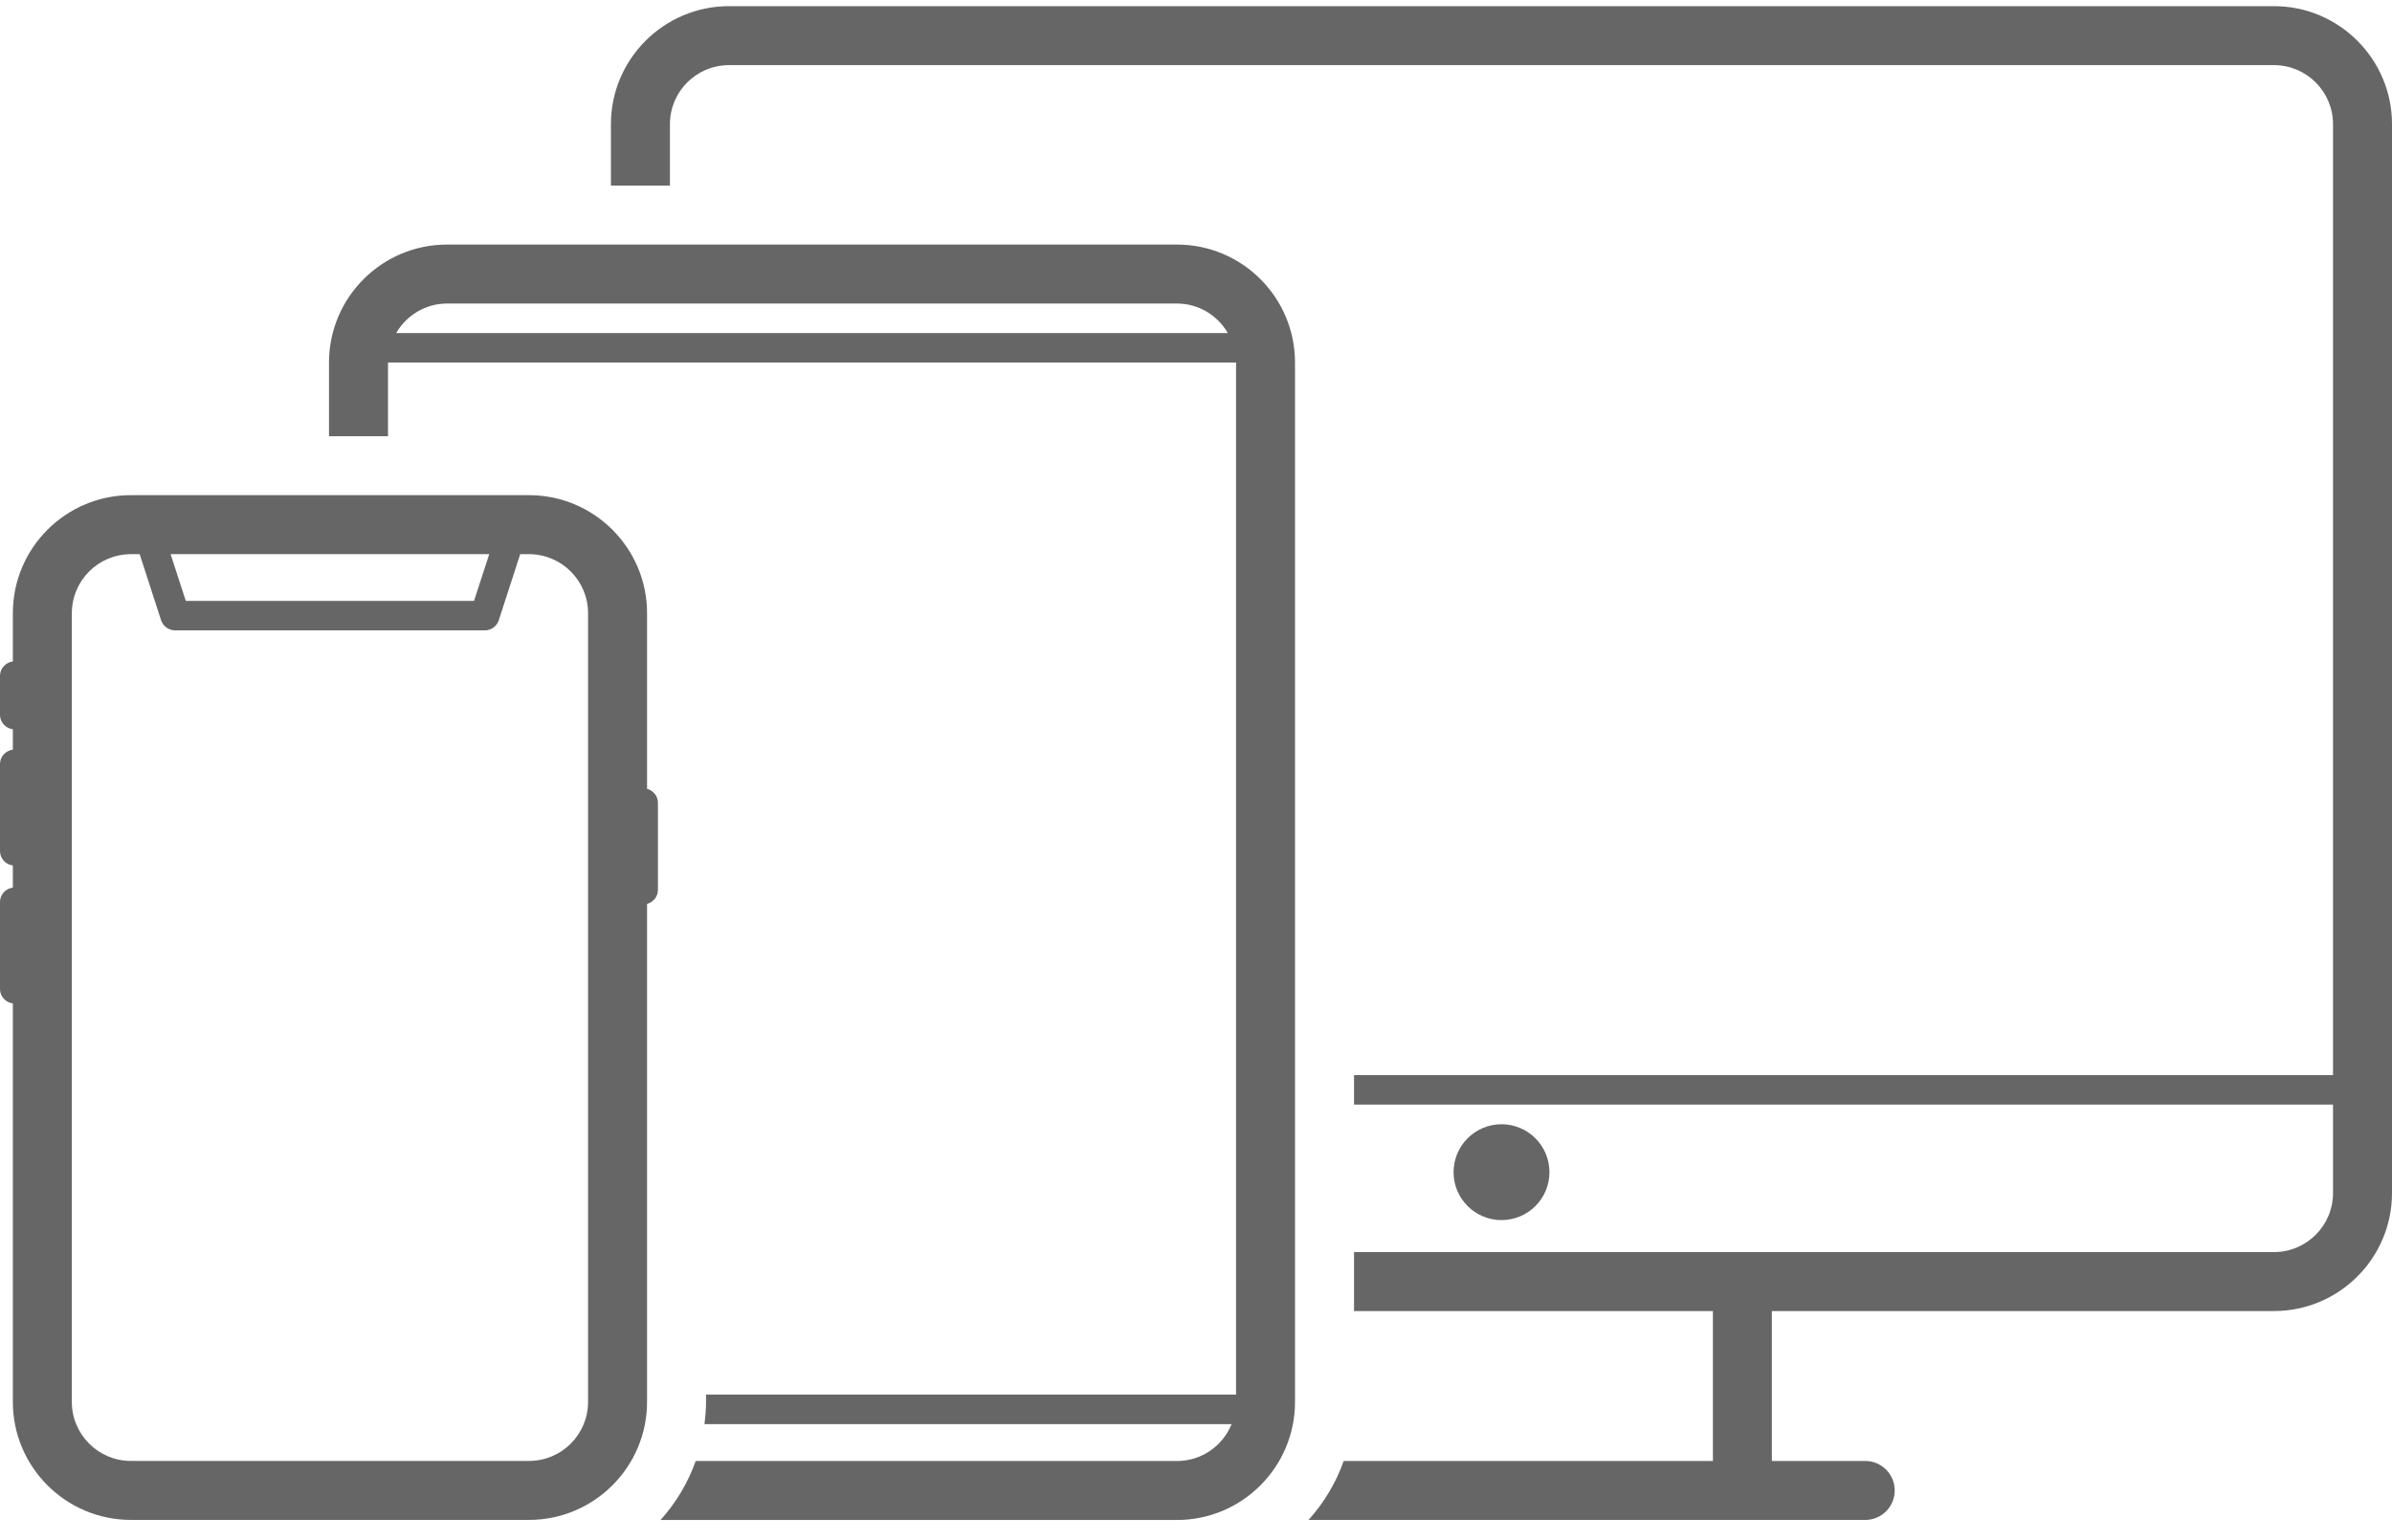
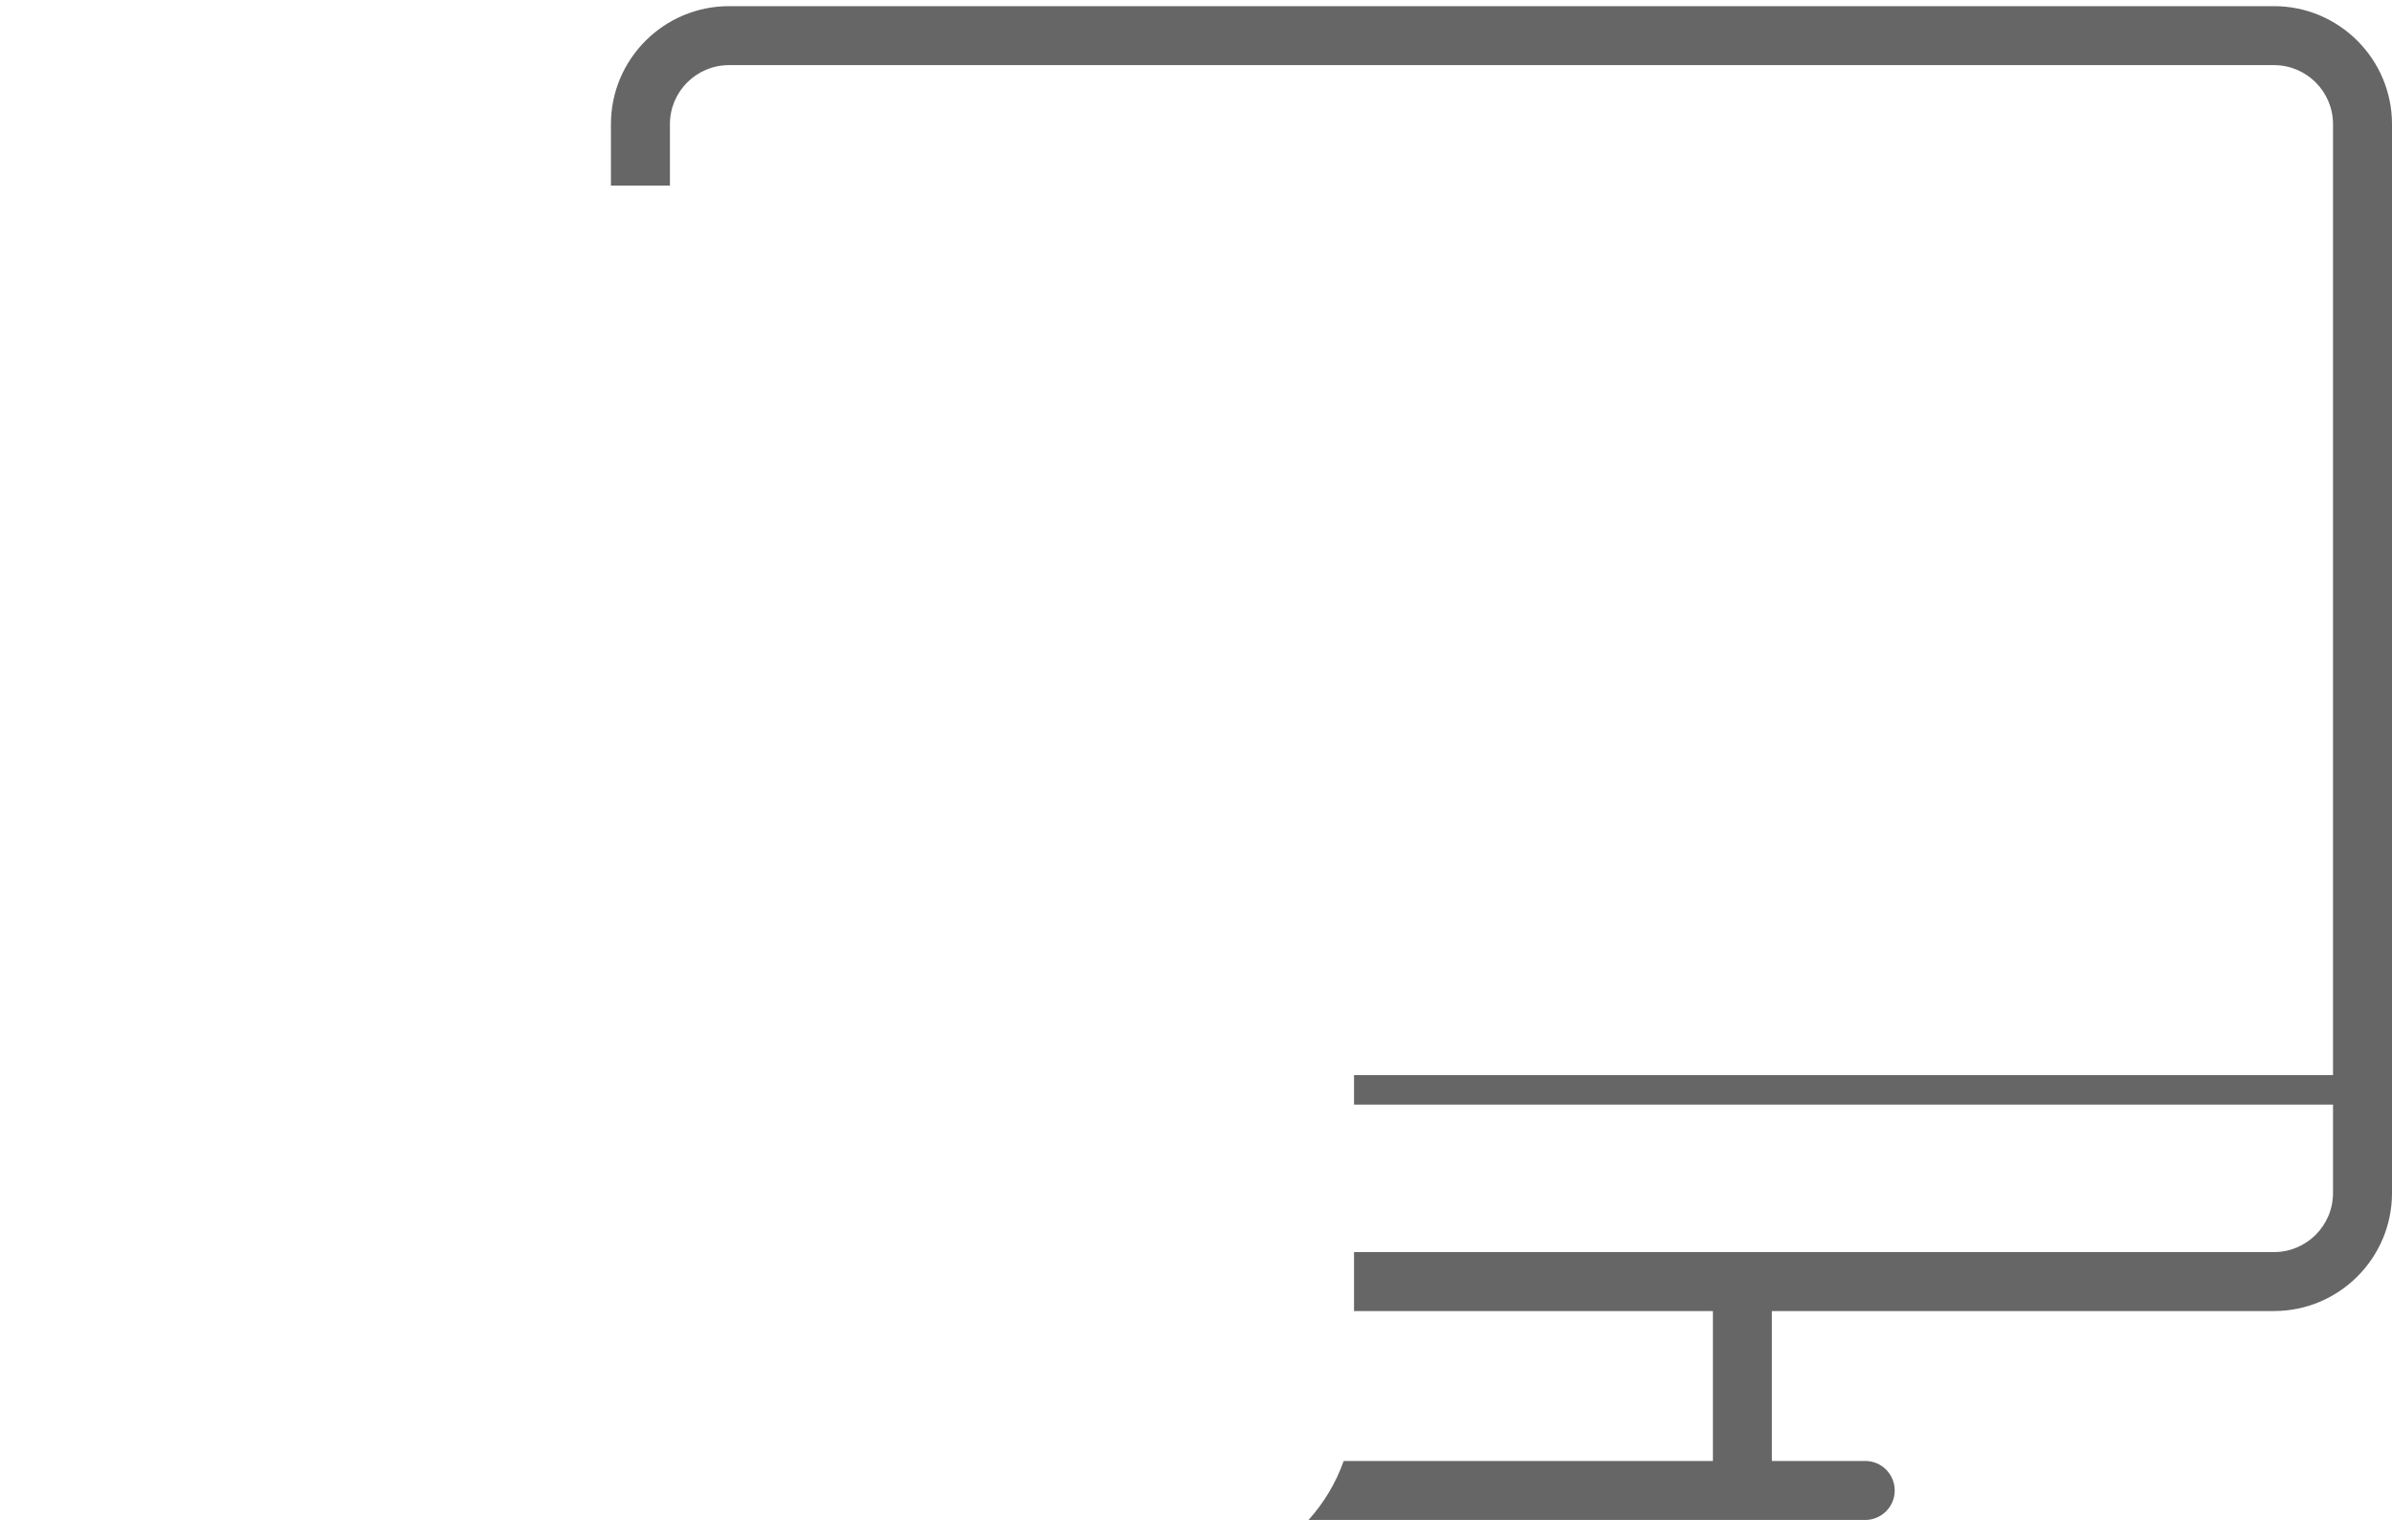
<svg xmlns="http://www.w3.org/2000/svg" width="59" height="38" viewBox="0 0 59 38" fill="none">
  <g opacity="0.6">
-     <path d="M15.96 19.462V15.127C15.96 13.523 14.653 12.217 13.049 12.217H3.227C1.623 12.217 0.317 13.523 0.317 15.127V16.32C0.14 16.344 0 16.49 0 16.674V17.639C0 17.822 0.141 17.97 0.317 17.993V18.495C0.14 18.519 0 18.667 0 18.849V21C0 21.183 0.141 21.331 0.317 21.354V21.899C0.14 21.923 0 22.07 0 22.253V24.404C0 24.587 0.141 24.735 0.317 24.758V34.59C0.317 36.194 1.623 37.5 3.227 37.5H13.049C14.653 37.5 15.96 36.194 15.96 34.59V22.302C16.113 22.259 16.228 22.123 16.228 21.958V19.807C16.228 19.639 16.113 19.504 15.96 19.462ZM12.067 13.673L11.692 14.826H4.583L4.208 13.673H12.067ZM14.505 34.59C14.505 35.392 13.852 36.045 13.049 36.045H3.227C2.425 36.045 1.772 35.392 1.772 34.59V15.128C1.772 14.326 2.425 13.673 3.227 13.673H3.445L3.973 15.302C4.022 15.451 4.161 15.553 4.319 15.553H11.958C12.115 15.553 12.255 15.452 12.303 15.302L12.831 13.673H13.049C13.852 13.673 14.505 14.326 14.505 15.128V34.59Z" fill="black" />
-     <path d="M29.032 6.034H11.025C9.42 6.034 8.115 7.34 8.115 8.944V10.763H9.57V8.944H30.488V34.409H17.415V34.591C17.415 34.776 17.398 34.958 17.377 35.137H30.378C30.162 35.67 29.641 36.047 29.032 36.047H17.16C16.967 36.59 16.671 37.082 16.293 37.502H29.032C30.636 37.502 31.942 36.196 31.942 34.592V8.944C31.943 7.339 30.637 6.034 29.032 6.034ZM9.772 8.217C10.025 7.784 10.489 7.489 11.025 7.489H29.032C29.569 7.489 30.032 7.784 30.285 8.217H9.772Z" fill="black" />
    <path d="M56.09 0.152H17.98C16.376 0.152 15.069 1.459 15.069 3.063V4.579H16.524V3.063C16.524 2.26 17.177 1.607 17.98 1.607H56.09C56.892 1.607 57.545 2.26 57.545 3.063V26.527H33.398V27.254H57.545V29.437C57.545 30.24 56.892 30.892 56.09 30.892H33.398V32.347H42.25V36.046H33.143C32.951 36.589 32.654 37.081 32.276 37.501H46.007C46.41 37.501 46.734 37.175 46.734 36.774C46.734 36.372 46.41 36.046 46.007 36.046H43.704V32.347H56.09C57.694 32.347 59 31.041 59 29.437V3.063C59 1.459 57.694 0.152 56.09 0.152Z" fill="black" />
-     <path d="M37.035 30.103C37.689 30.103 38.218 29.574 38.218 28.921C38.218 28.268 37.689 27.738 37.035 27.738C36.383 27.738 35.853 28.268 35.853 28.921C35.853 29.574 36.383 30.103 37.035 30.103Z" fill="black" />
  </g>
</svg>